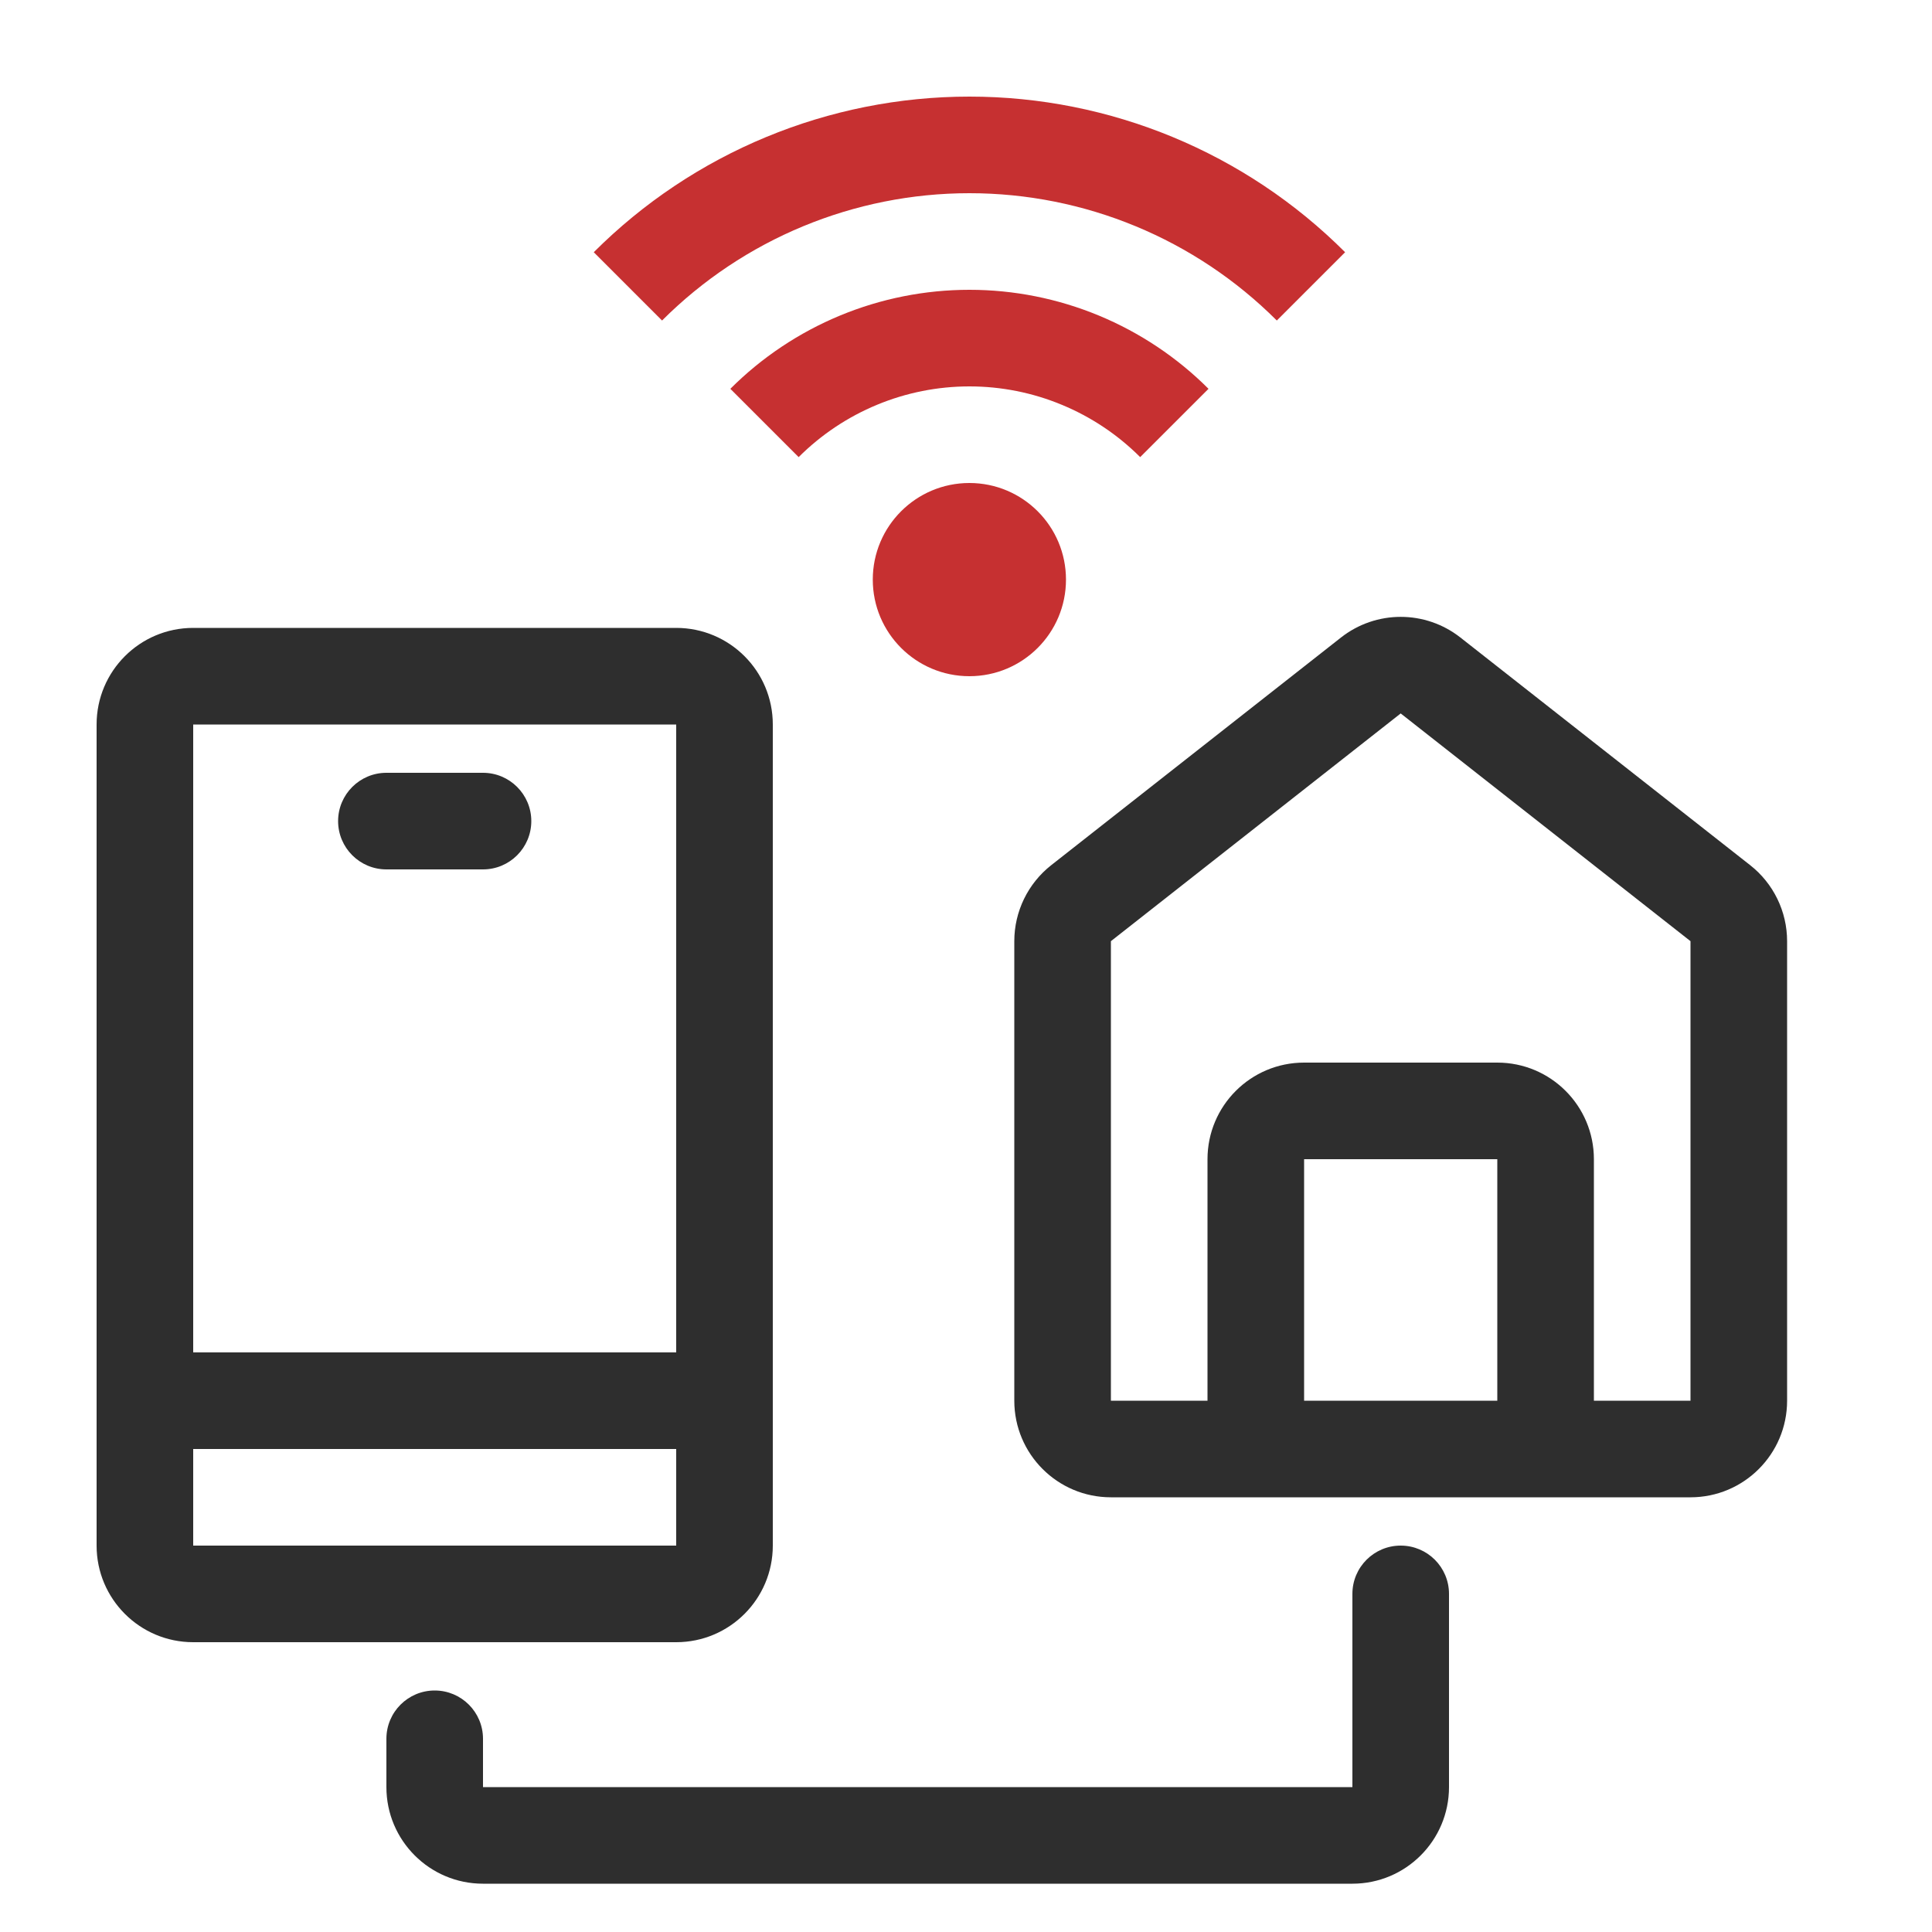
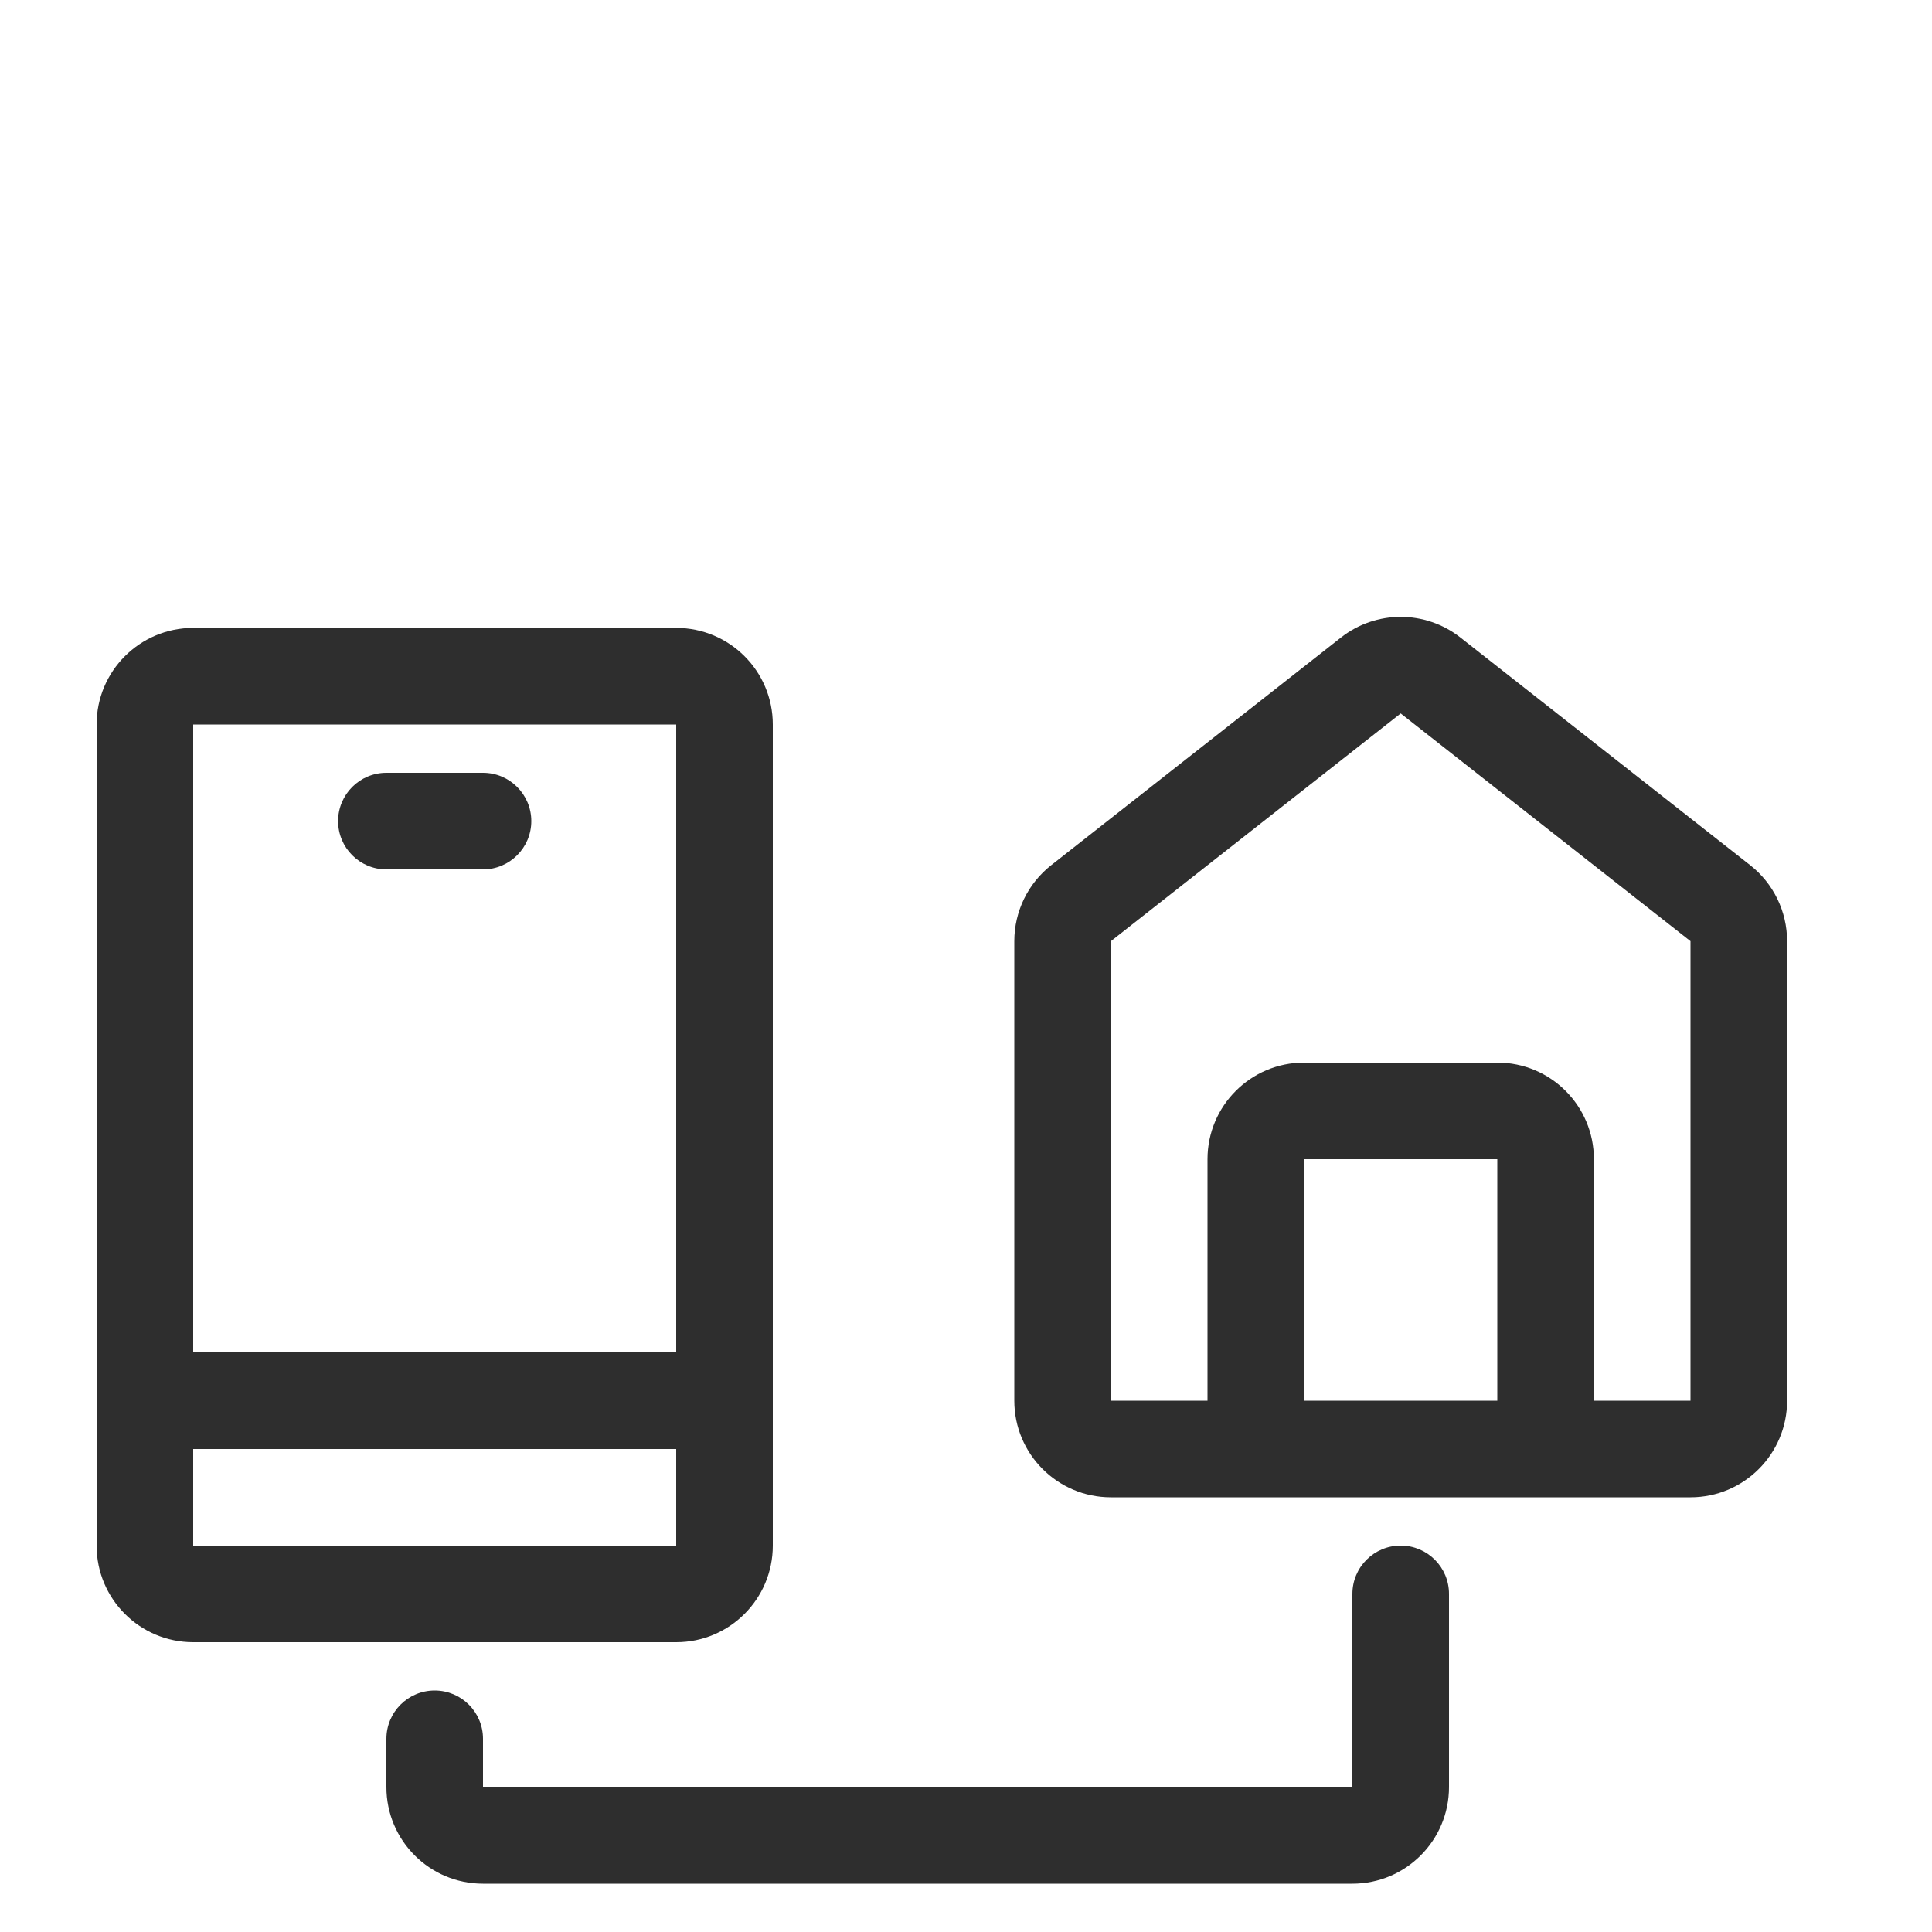
<svg xmlns="http://www.w3.org/2000/svg" width="40" height="40" viewBox="0 0 40 40" fill="none">
  <path fill-rule="evenodd" clip-rule="evenodd" d="M30.236 13.199C29.51 12.629 28.49 12.629 27.764 13.199L21.764 17.913C21.282 18.292 21 18.872 21 19.486V29C21 30.104 21.895 31 23 31H35C36.105 31 37 30.104 37 29V19.486C37 18.872 36.718 18.292 36.236 17.913L30.236 13.199ZM23 19.486L29 14.771L35 19.486V29H33V24C33 22.895 32.105 22 31 22H27C25.895 22 25 22.895 25 24V29H23V19.486ZM31 24V29H27V24H31ZM8 16C7.448 16 7 16.448 7 17C7 17.552 7.448 18 8 18H10C10.552 18 11 17.552 11 17C11 16.448 10.552 16 10 16H8ZM4 13C2.895 13 2 13.895 2 15V29V32C2 33.104 2.895 34 4 34H14C15.105 34 16 33.104 16 32V29V15C16 13.895 15.105 13 14 13H4ZM14 28V15L4 15V28H14ZM4 30H14V32H4V30ZM29 32C29.552 32 30 32.447 30 33V37C30 38.104 29.105 39 28 39H10C8.895 39 8 38.104 8 37V36C8 35.447 8.448 35 9 35C9.552 35 10 35.447 10 36V37H28V33C28 32.447 28.448 32 29 32Z" fill="#2E2E2E" />
-   <path fill-rule="evenodd" clip-rule="evenodd" d="M13.707 6.636C15.395 4.948 17.684 4 20.071 4C22.458 4 24.747 4.948 26.435 6.636L27.849 5.222C25.786 3.159 22.988 2 20.071 2C17.154 2 14.356 3.159 12.293 5.222L13.707 6.636ZM17.392 6.533C18.241 6.181 19.152 6 20.071 6C20.99 6 21.9 6.181 22.75 6.533C23.599 6.885 24.371 7.4 25.021 8.05L23.606 9.464C23.142 9 22.591 8.632 21.984 8.381C21.378 8.129 20.727 8 20.071 8C19.414 8 18.764 8.129 18.157 8.381C17.551 8.632 17 9 16.535 9.464L15.121 8.05C15.771 7.4 16.543 6.885 17.392 6.533ZM20.07 14C21.175 14 22.07 13.105 22.07 12C22.07 10.895 21.175 10 20.07 10C18.966 10 18.07 10.895 18.07 12C18.07 13.105 18.966 14 20.07 14Z" fill="#C63031" />
</svg>